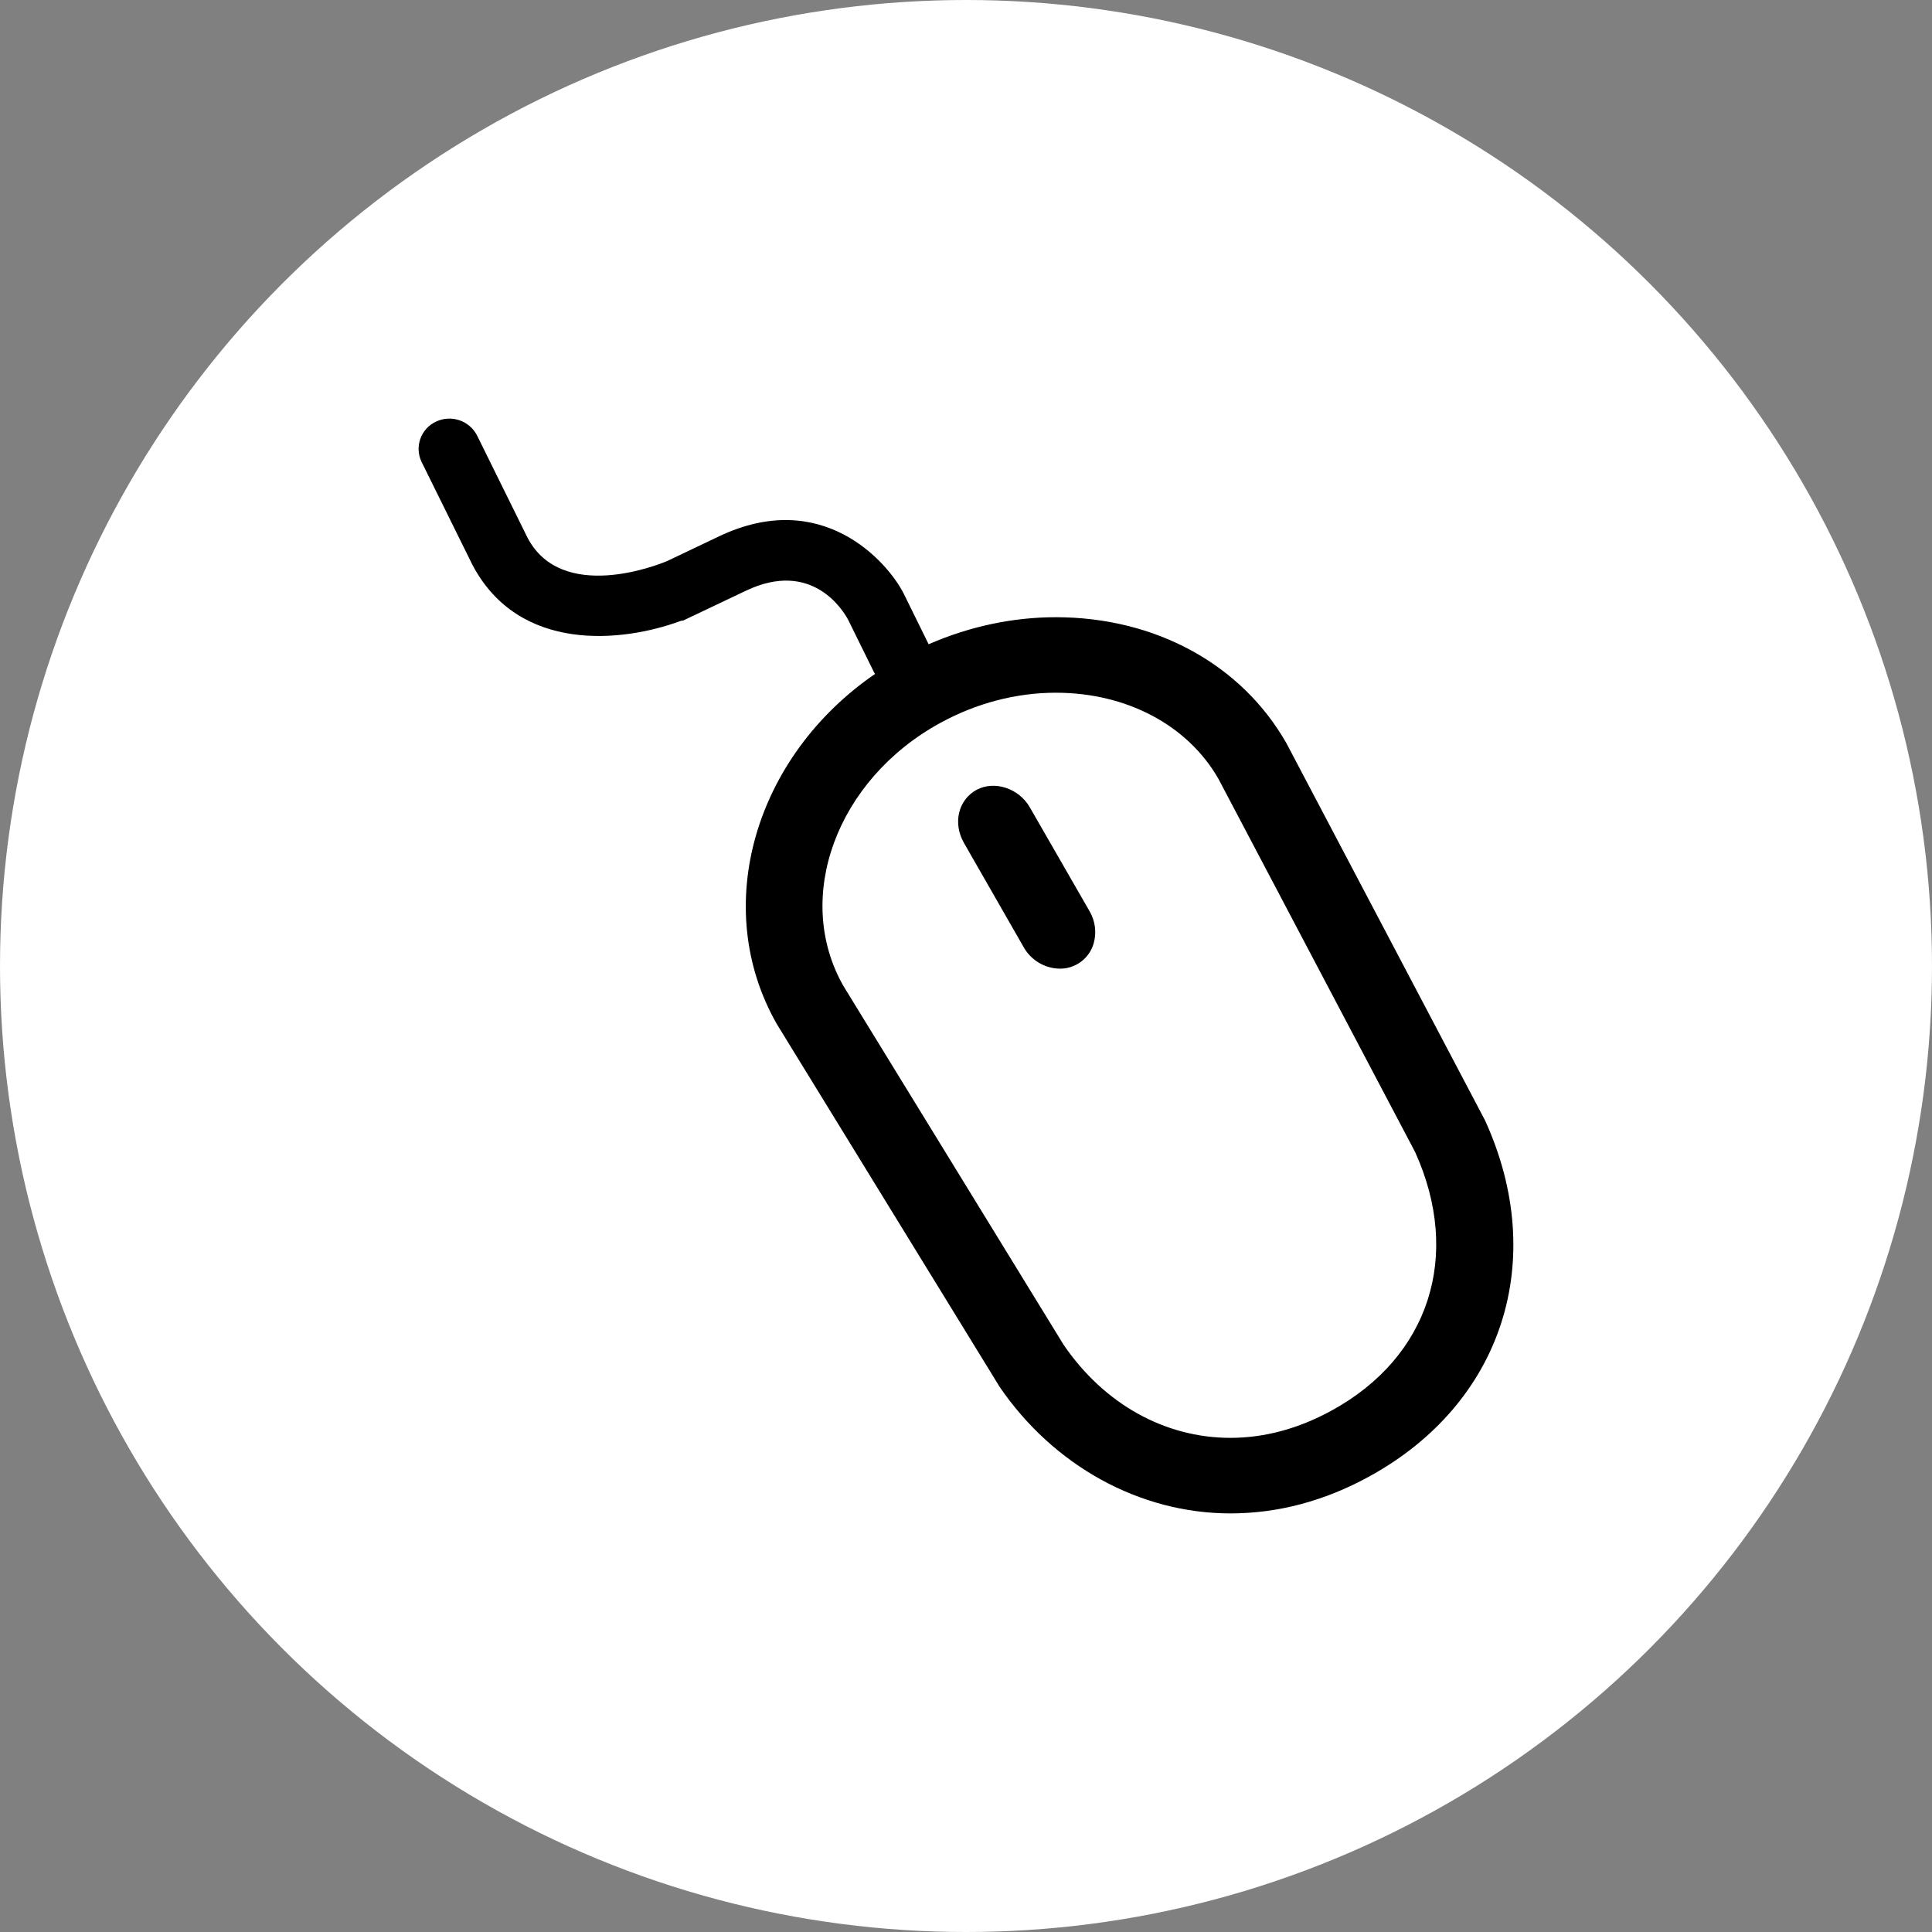
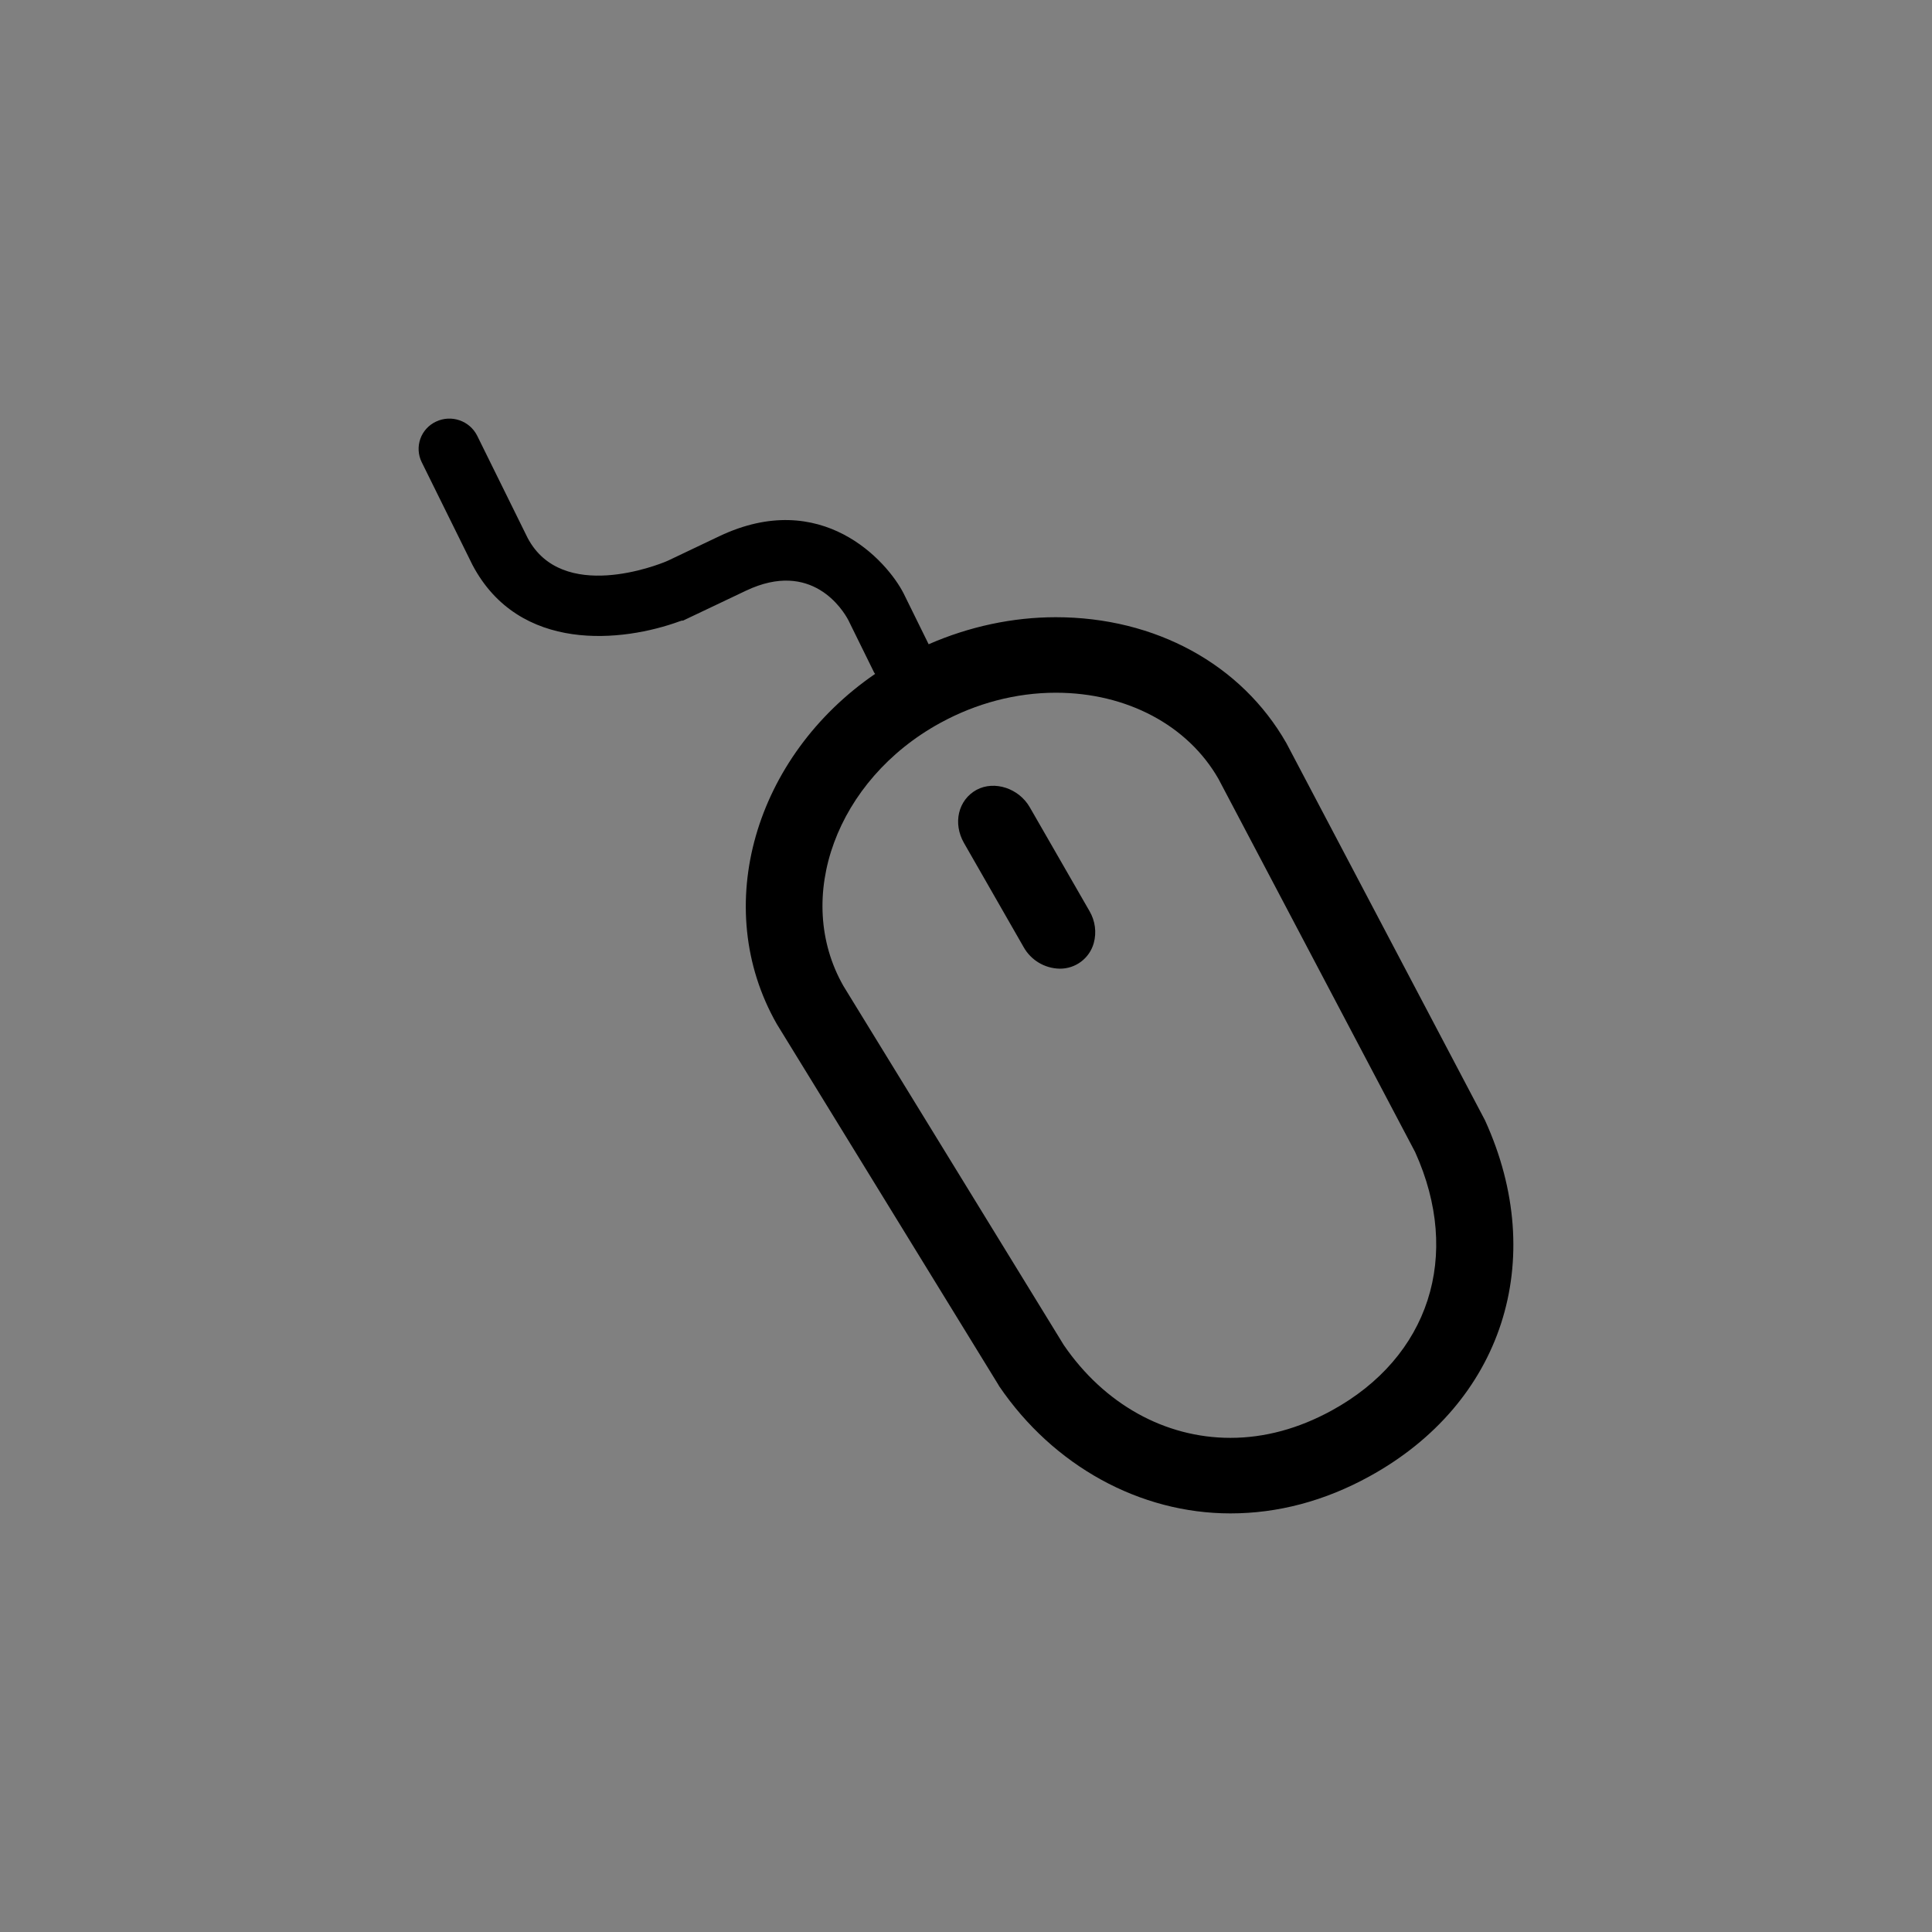
<svg xmlns="http://www.w3.org/2000/svg" fill="none" version="1.1" width="60" height="60" viewBox="0 0 60 60">
  <rect x="0" y="0" width="60" height="60" fill="#808080" stroke="none" />
  <g>
    <g>
-       <ellipse cx="30" cy="30" rx="30" ry="30" fill="#FFFFFF" fill-opacity="1" style="mix-blend-mode:passthrough" />
-     </g>
+       </g>
    <g>
      <path d="M39.951,23.081L46.117,34.79C48.103,39.139,46.662,43.585,42.524,45.853C41.136,46.616,39.685,47,38.212,47C35.394,47,32.711,45.521,31.029,43.048L31.002,43L24.123,31.8C22.051,28.162,23.444,23.488,27.178,20.928C27.17,20.914,27.156,20.902,27.146,20.884L26.343,19.253C26.18,18.947,25.213,17.373,23.168,18.344L21.523,19.126C21.495,19.14,21.468,19.153,21.44,19.165L21.201,19.279L21.196,19.268L21.119,19.291C19.337,19.945,16.126,20.292,14.675,17.548L13.095,14.35C12.985,14.125,12.97,13.865,13.054,13.628C13.137,13.393,13.313,13.2,13.54,13.094C14.015,12.868,14.583,13.063,14.819,13.531L16.386,16.706C17.457,18.733,20.457,17.533,20.683,17.438L20.754,17.407L22.336,16.654C25.513,15.144,27.543,17.419,28.059,18.422L28.84,20.008C30.096,19.459,31.445,19.168,32.789,19.168C35.876,19.168,38.553,20.627,39.951,23.081ZM38.212,44.654C39.274,44.654,40.331,44.367,41.358,43.804C44.388,42.145,45.404,38.996,43.948,35.778L37.842,24.192C36.893,22.529,34.997,21.513,32.789,21.513C31.557,21.513,30.316,21.839,29.196,22.454C25.978,24.216,24.631,27.881,26.194,30.622L33.035,41.769C34.288,43.602,36.175,44.654,38.212,44.654ZM30.328,24.529C30.885,24.231,31.642,24.481,31.981,25.071L33.836,28.296C34.012,28.596,34.06,28.956,33.967,29.291C33.834,29.764,33.4,30.089,32.908,30.083C32.442,30.074,32.015,29.818,31.788,29.41L29.938,26.181C29.586,25.567,29.756,24.843,30.328,24.529Z" fill-rule="evenodd" fill="#000000" fill-opacity="1" style="mix-blend-mode:passthrough" />
    </g>
  </g>
</svg>